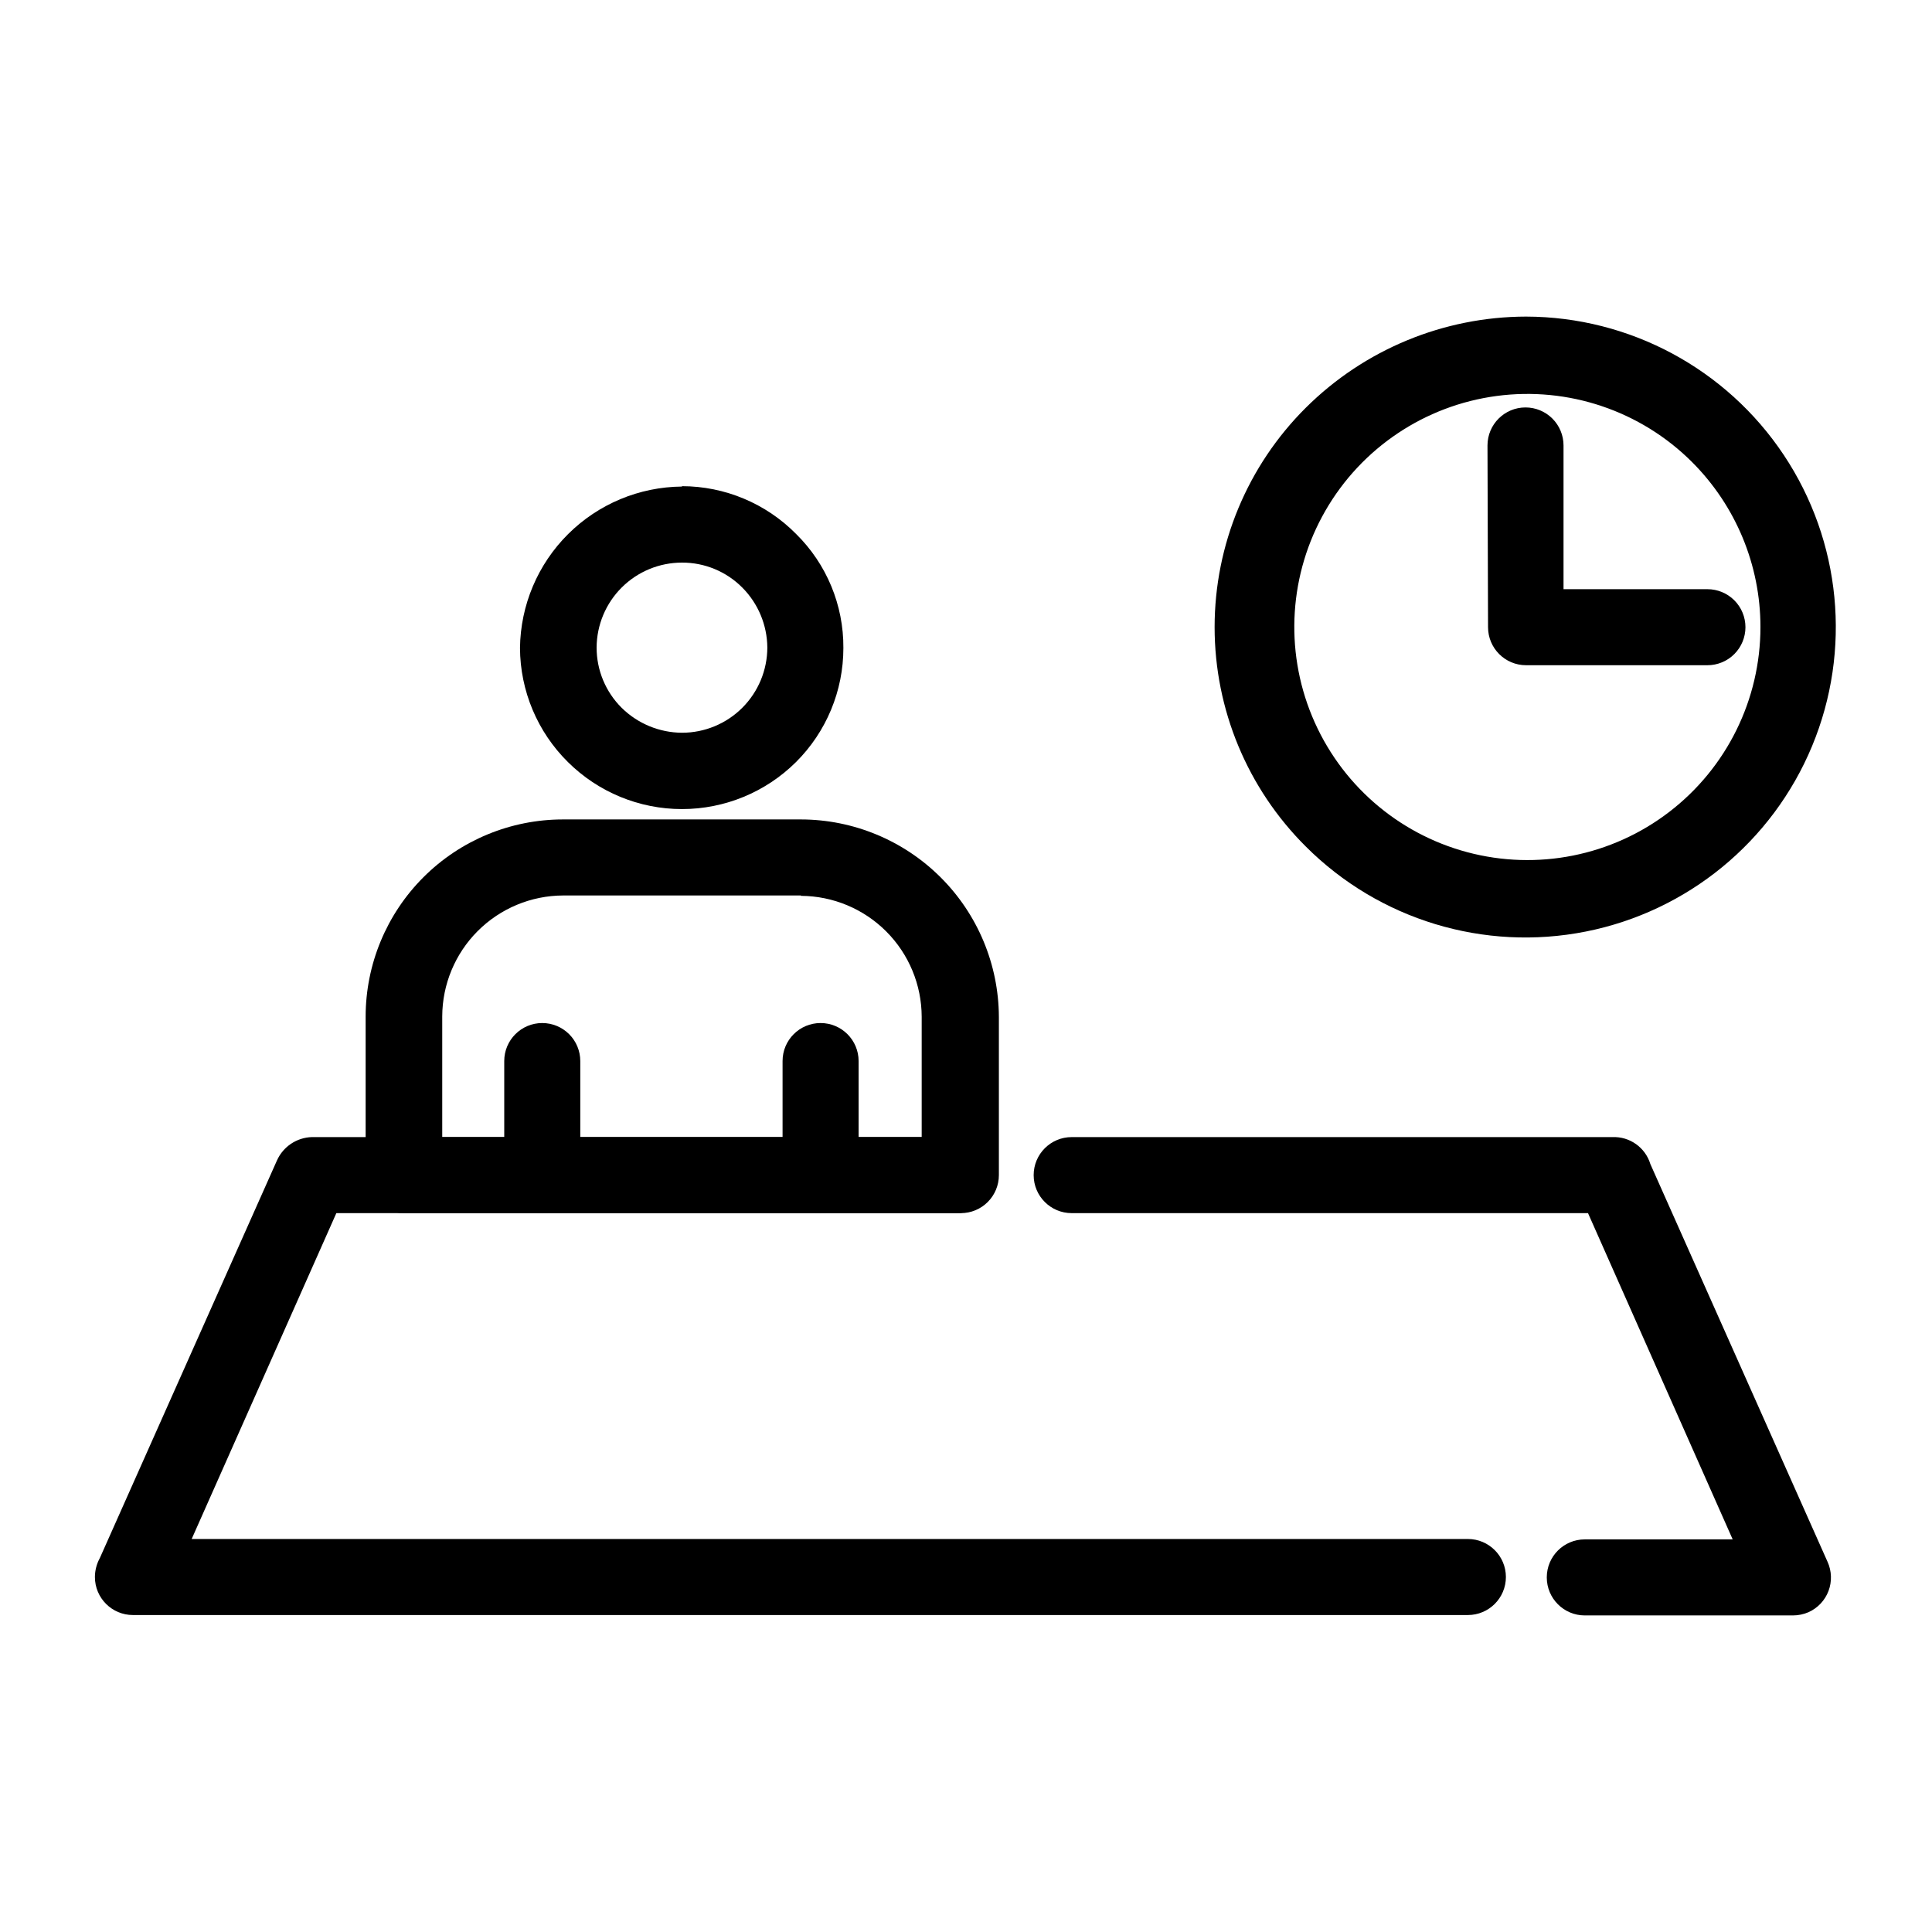
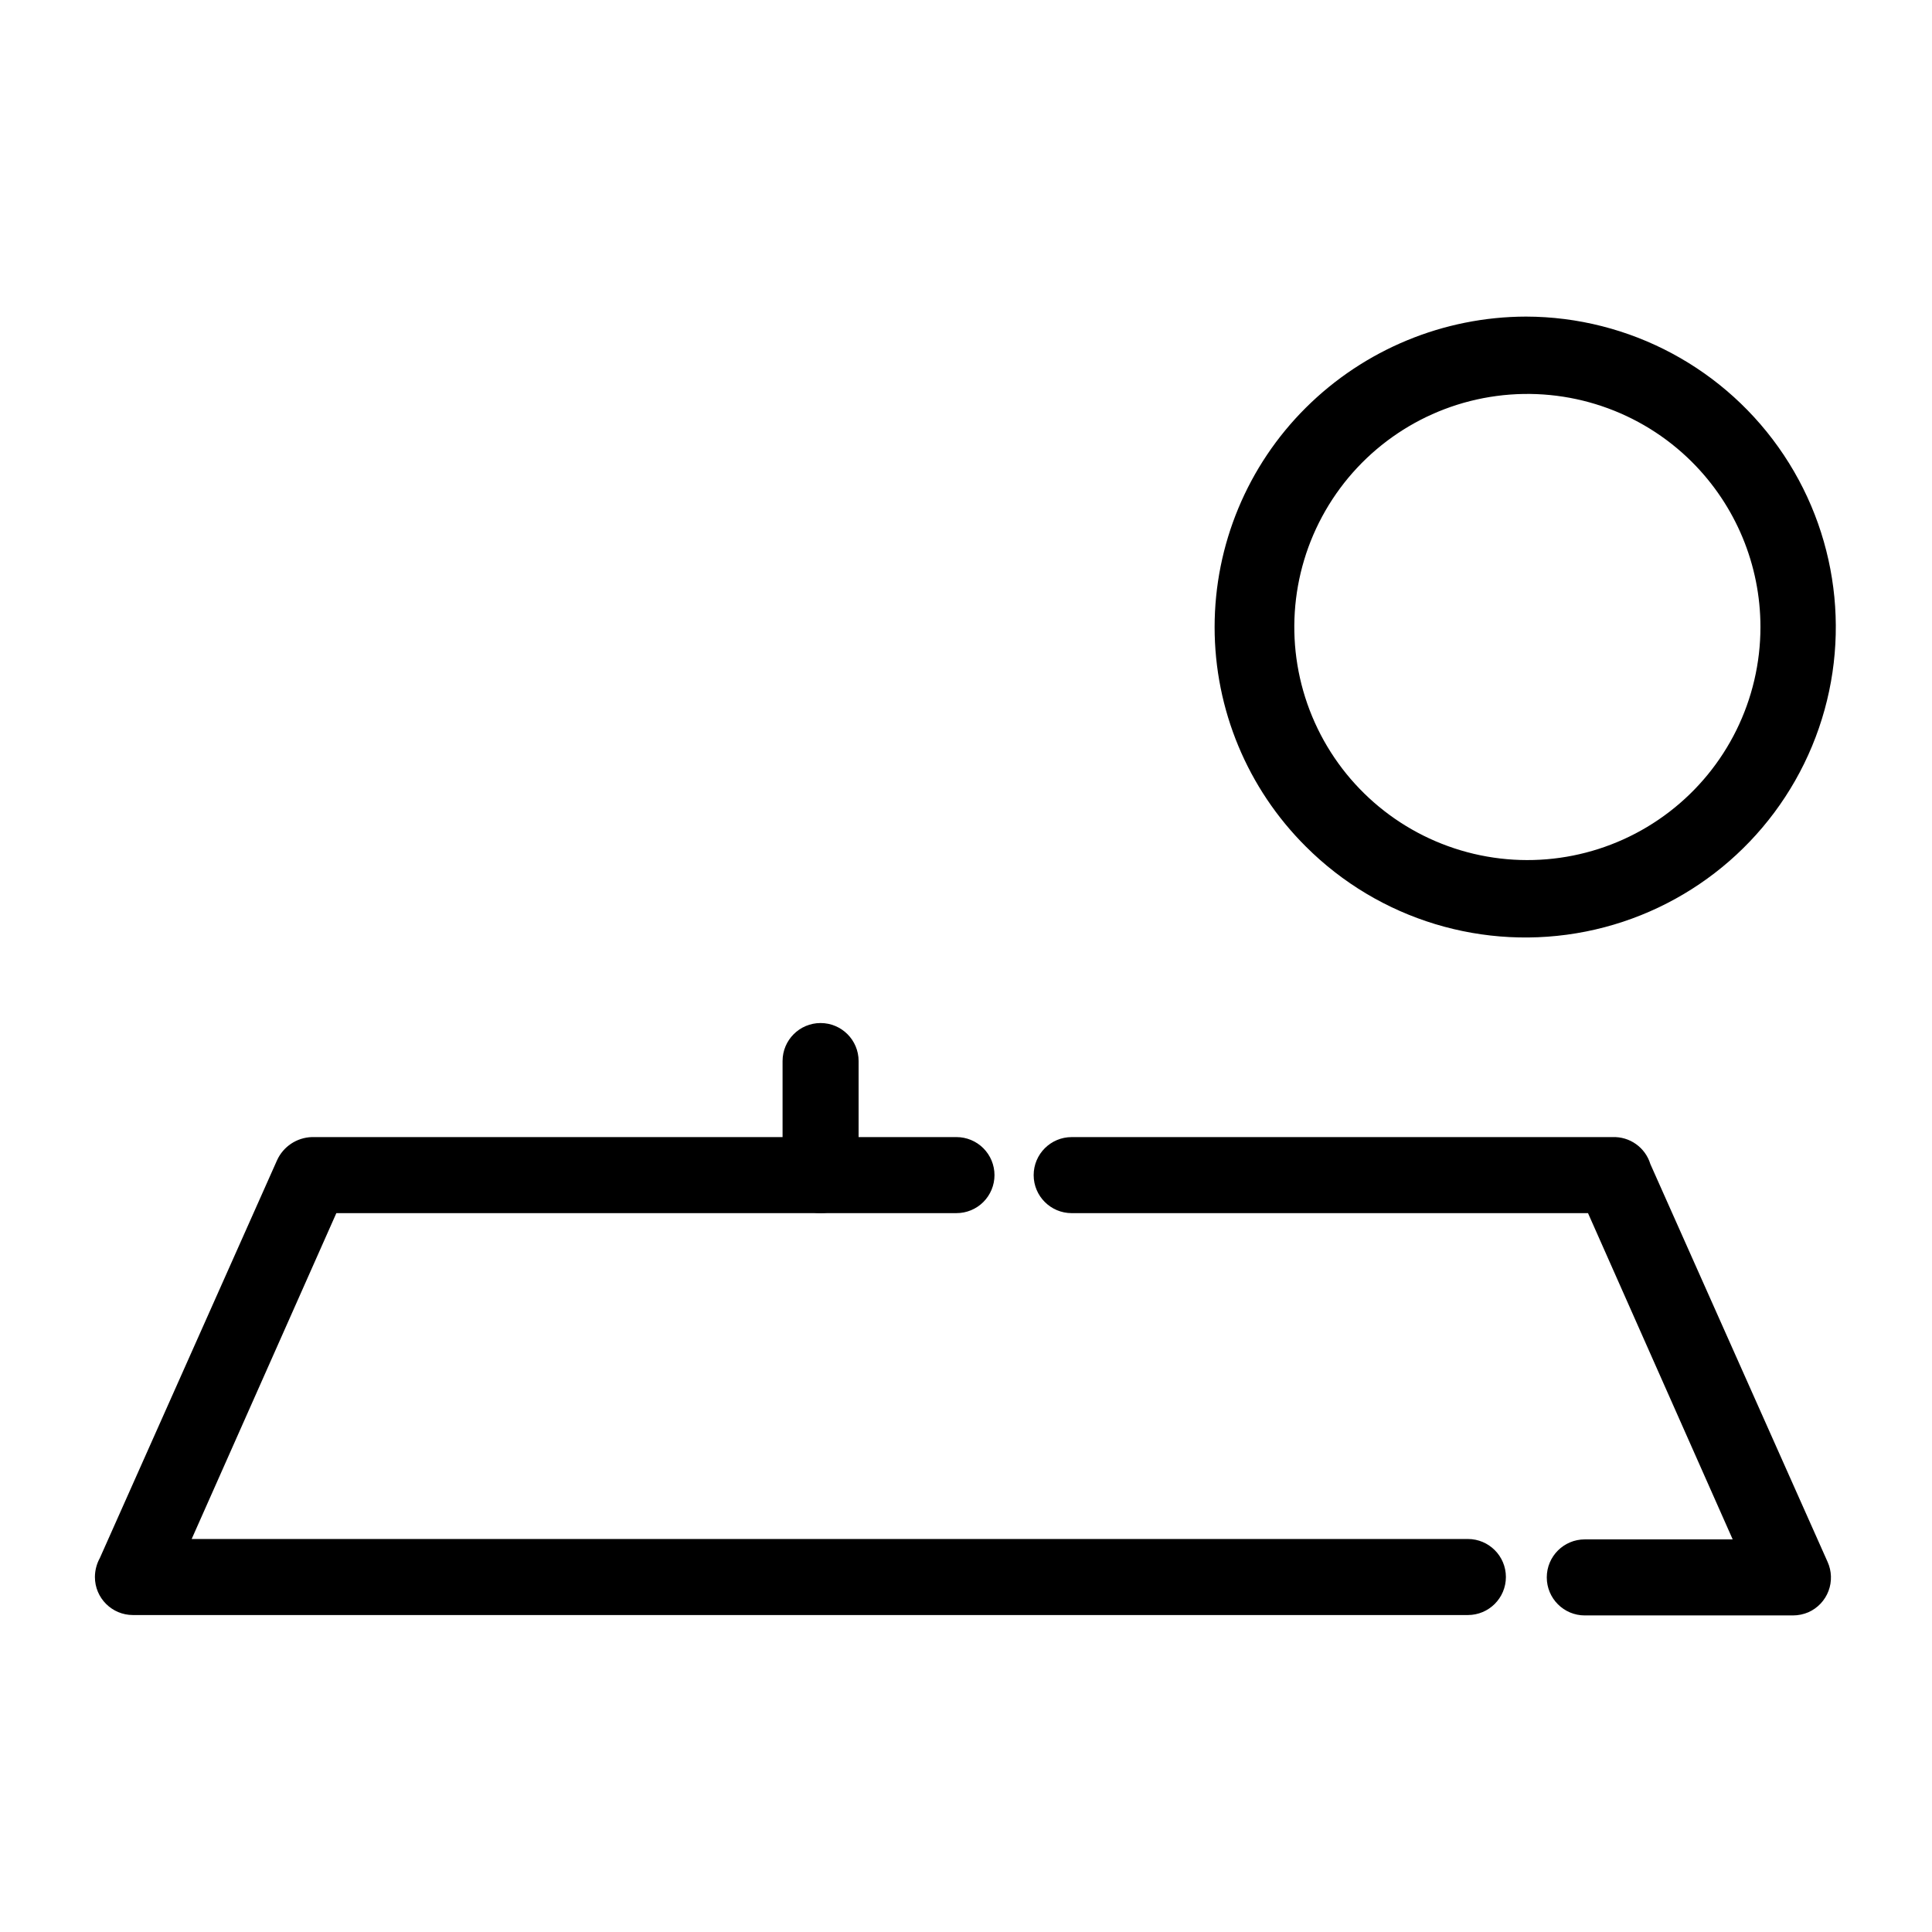
<svg xmlns="http://www.w3.org/2000/svg" fill="#000000" width="800px" height="800px" version="1.1" viewBox="144 144 512 512">
  <g>
    <path d="m533 551.85c5.566 0 10.078 4.512 10.078 10.074 0 5.566-4.512 10.078-10.078 10.078h-353.77c-5.566 0-10.078-4.512-10.078-10.078 0.012-1.762 0.461-3.492 1.312-5.035l46.953-105.4c1.648-3.641 5.227-6.023 9.219-6.148h170.84c2.672 0 5.234 1.062 7.125 2.953 1.887 1.891 2.949 4.453 2.949 7.125s-1.062 5.234-2.949 7.125c-1.891 1.891-4.453 2.949-7.125 2.949h-164.34l-38.34 86.355zm-104.99-86.355c-5.566 0-10.078-4.508-10.078-10.074 0-5.566 4.512-10.078 10.078-10.078h143.28c4.598-0.195 8.746 2.75 10.078 7.156l46.953 105.4v-0.004c1.105 2.441 1.199 5.219 0.254 7.723-0.945 2.504-2.852 4.531-5.293 5.629-1.305 0.562-2.707 0.855-4.129 0.859h-55.168c-5.566 0-10.074-4.512-10.074-10.078 0-5.566 4.508-10.074 10.074-10.074h39.195l-38.34-86.457z" />
-     <path d="m293.19 361.16h63.078c13.875 0.023 27.176 5.539 37 15.336 9.828 9.797 15.379 23.082 15.445 36.957v41.969c0 2.672-1.062 5.234-2.953 7.125-1.887 1.891-4.449 2.949-7.125 2.949h-147.66c-5.566 0-10.078-4.508-10.078-10.074v-41.969c0-13.867 5.512-27.172 15.316-36.977 9.809-9.809 23.109-15.316 36.98-15.316zm63.078 20.152h-63.078c-8.48 0.039-16.602 3.43-22.598 9.43-5.992 6.004-9.367 14.129-9.395 22.609v31.992h127.06v-31.891c-0.023-8.48-3.402-16.605-9.395-22.609-5.992-6-14.113-9.391-22.594-9.434z" />
-     <path d="m324.73 272.84c11.359 0.016 22.242 4.566 30.227 12.648 8.098 7.965 12.621 18.871 12.547 30.227 0.008 11.344-4.508 22.223-12.547 30.23-8.031 7.984-18.898 12.469-30.227 12.469s-22.195-4.484-30.23-12.469c-8.078-7.992-12.645-18.867-12.695-30.23 0.133-11.328 4.699-22.156 12.727-30.152 8.027-8 18.867-12.527 30.199-12.621zm15.973 26.852-0.004 0.004c-4.227-4.246-9.977-6.625-15.969-6.602-5.984 0-11.723 2.371-15.961 6.59-4.238 4.223-6.633 9.949-6.66 15.93-0.004 6 2.391 11.75 6.648 15.973 4.262 4.195 9.992 6.562 15.973 6.598 5.988 0 11.734-2.375 15.977-6.606 4.242-4.231 6.629-9.973 6.644-15.965-0.043-5.973-2.434-11.691-6.652-15.918z" />
-     <path d="m297.78 455.42c0 2.672-1.062 5.234-2.953 7.125s-4.453 2.949-7.125 2.949c-5.566 0-10.074-4.508-10.074-10.074v-30.23c0-5.562 4.508-10.074 10.074-10.074 2.672 0 5.234 1.062 7.125 2.949 1.891 1.891 2.953 4.453 2.953 7.125z" />
    <path d="m371.54 455.42c0 5.566-4.512 10.074-10.078 10.074-5.566 0-10.074-4.508-10.074-10.074v-30.23c0-5.562 4.508-10.074 10.074-10.074 5.566 0 10.078 4.512 10.078 10.074z" />
    <path d="m548.42 227.9c27.457 0.059 53.078 13.816 68.297 36.672 15.219 22.855 18.031 51.797 7.5 77.156-10.531 25.359-33.023 43.793-59.957 49.141-26.934 5.348-54.762-3.098-74.184-22.508-15.484-15.395-24.191-36.328-24.191-58.164 0-21.836 8.707-42.77 24.191-58.164 15.508-15.418 36.477-24.09 58.344-24.133zm43.934 38.492-0.004-0.004c-13.602-13.539-32.727-19.988-51.75-17.449-19.027 2.539-35.789 13.777-45.363 30.414-9.574 16.637-10.871 36.777-3.504 54.504 7.363 17.727 22.547 31.02 41.09 35.977s38.336 1.012 53.562-10.68c15.227-11.688 24.152-29.789 24.152-48.984 0-16.43-6.547-32.184-18.188-43.781z" />
-     <path d="m538.2 262.05c0-5.562 4.508-10.074 10.074-10.074 2.672 0 5.234 1.059 7.125 2.949 1.891 1.891 2.953 4.453 2.953 7.125v38.09h38.137c2.672 0 5.234 1.059 7.125 2.949s2.949 4.453 2.949 7.125-1.059 5.234-2.949 7.125-4.453 2.953-7.125 2.953h-48.062c-5.566 0-10.078-4.512-10.078-10.078z" />
  </g>
</svg>